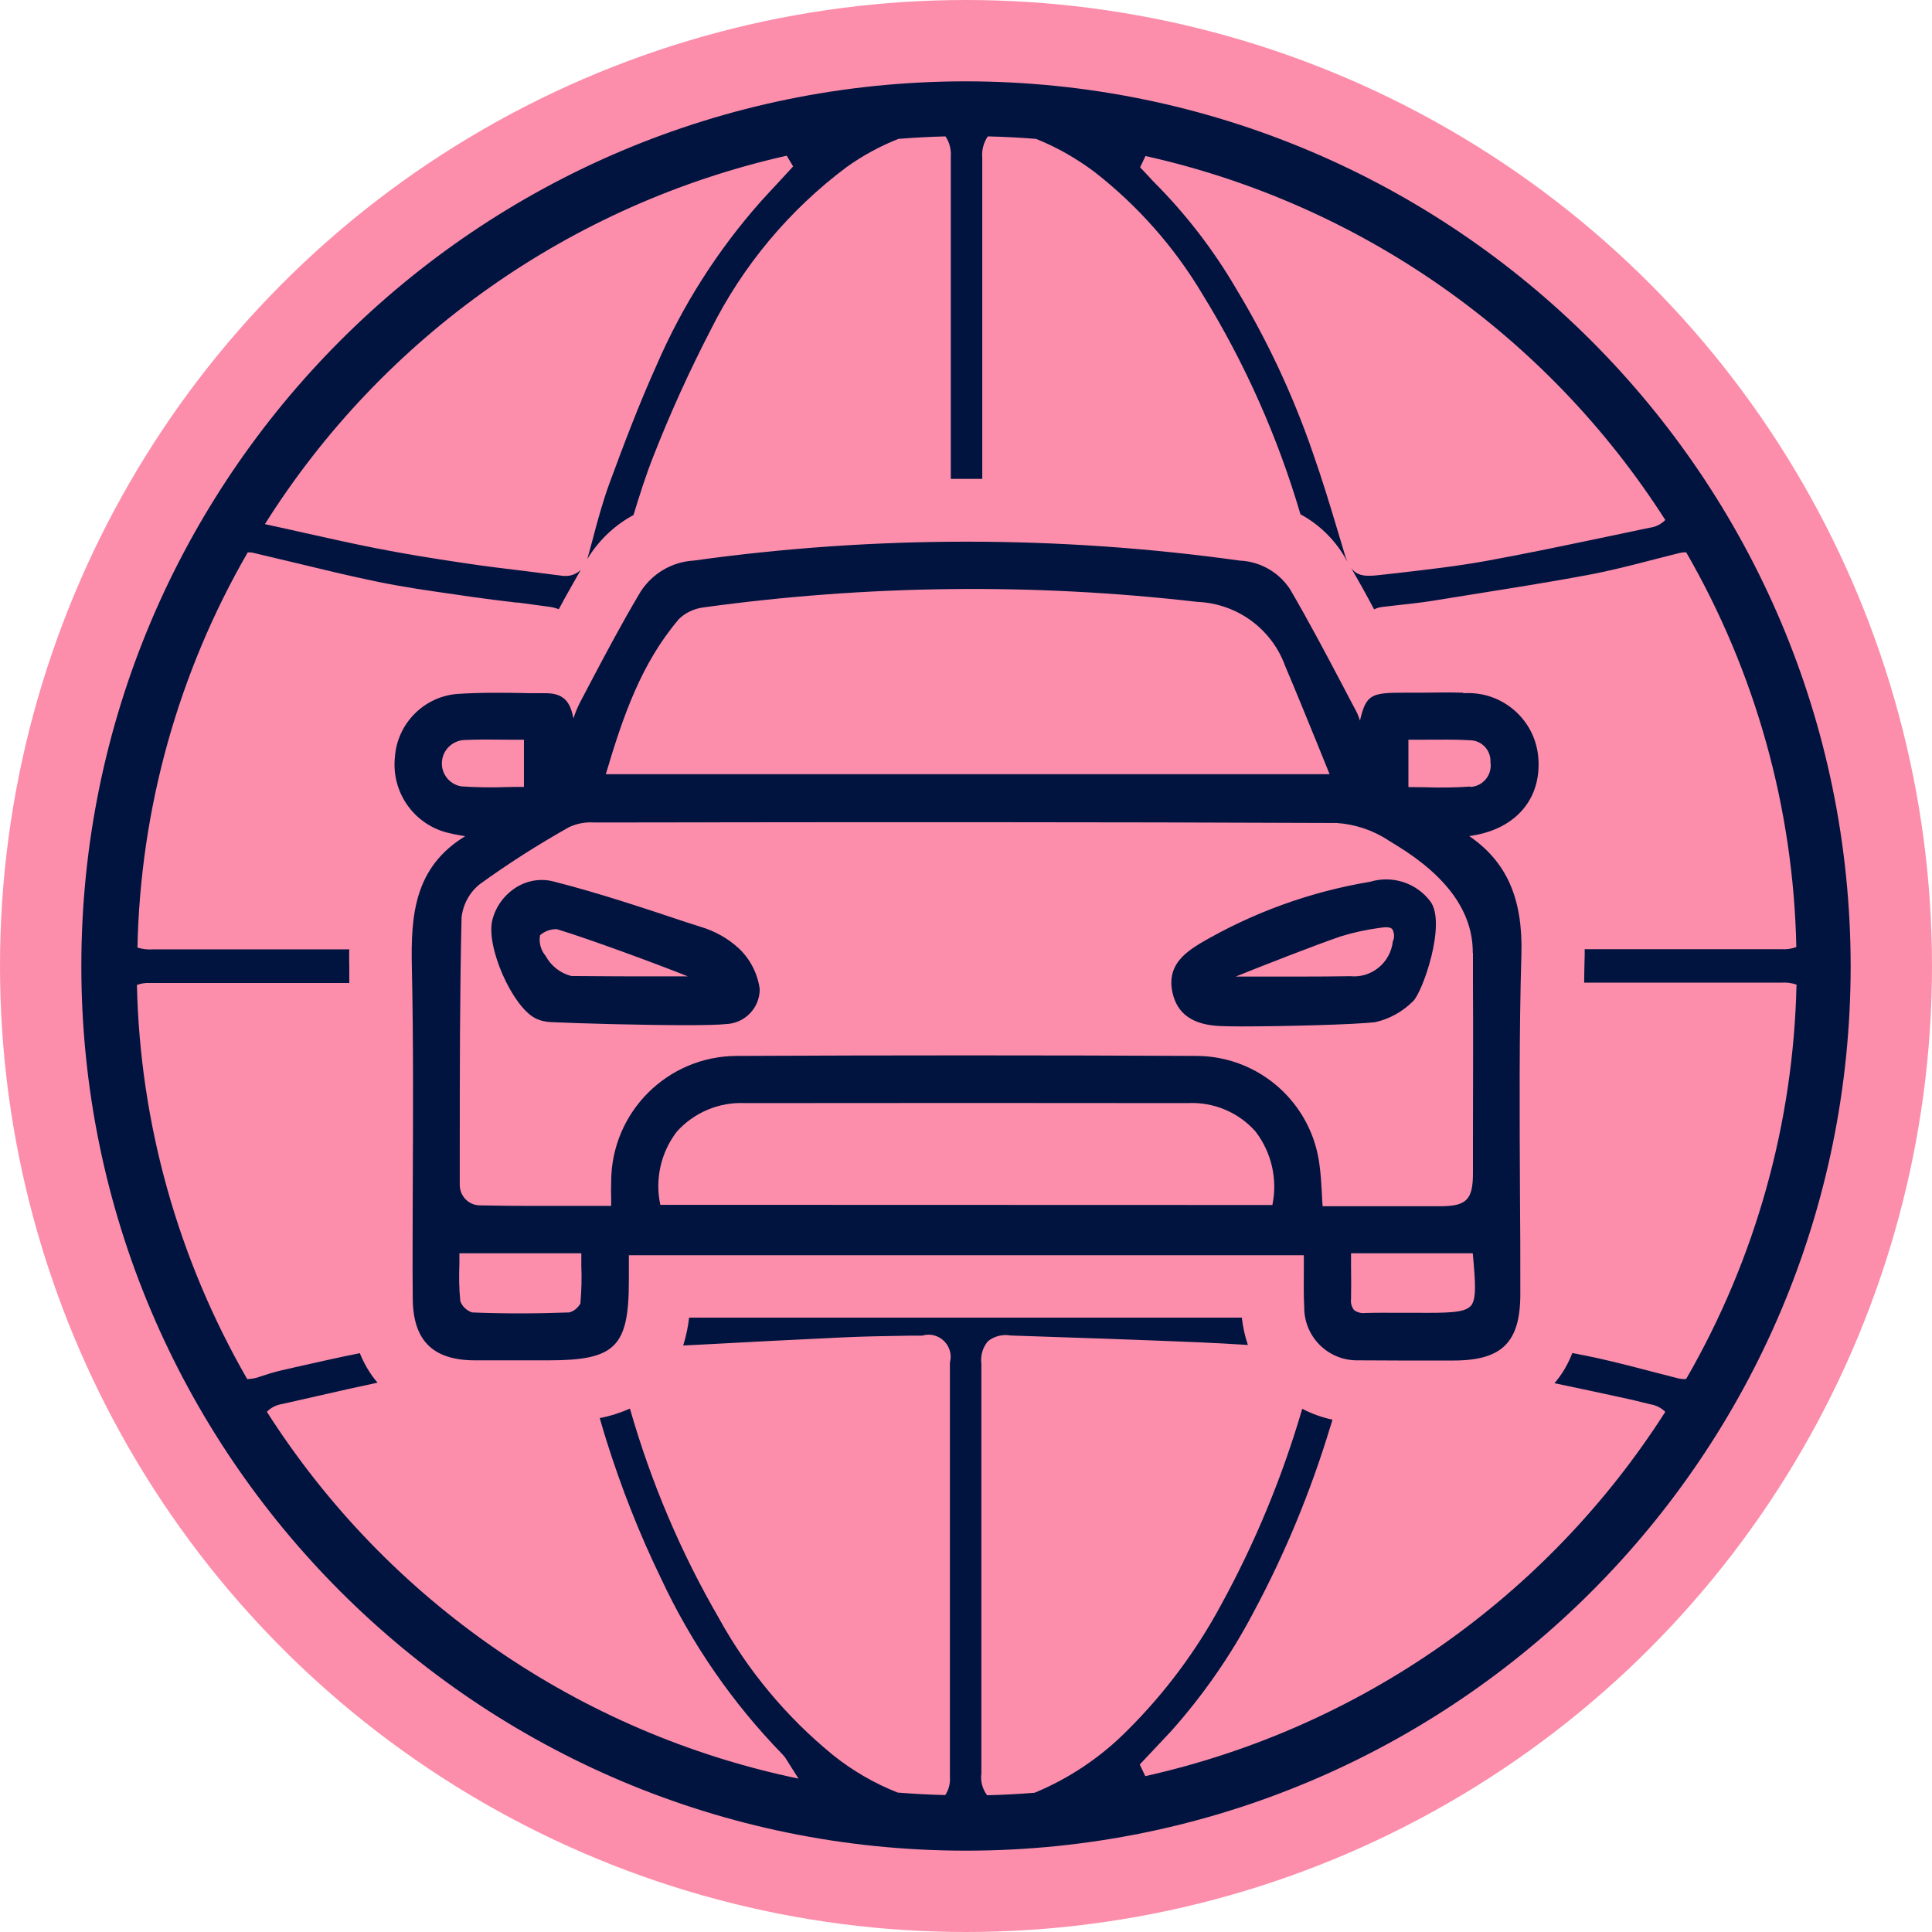
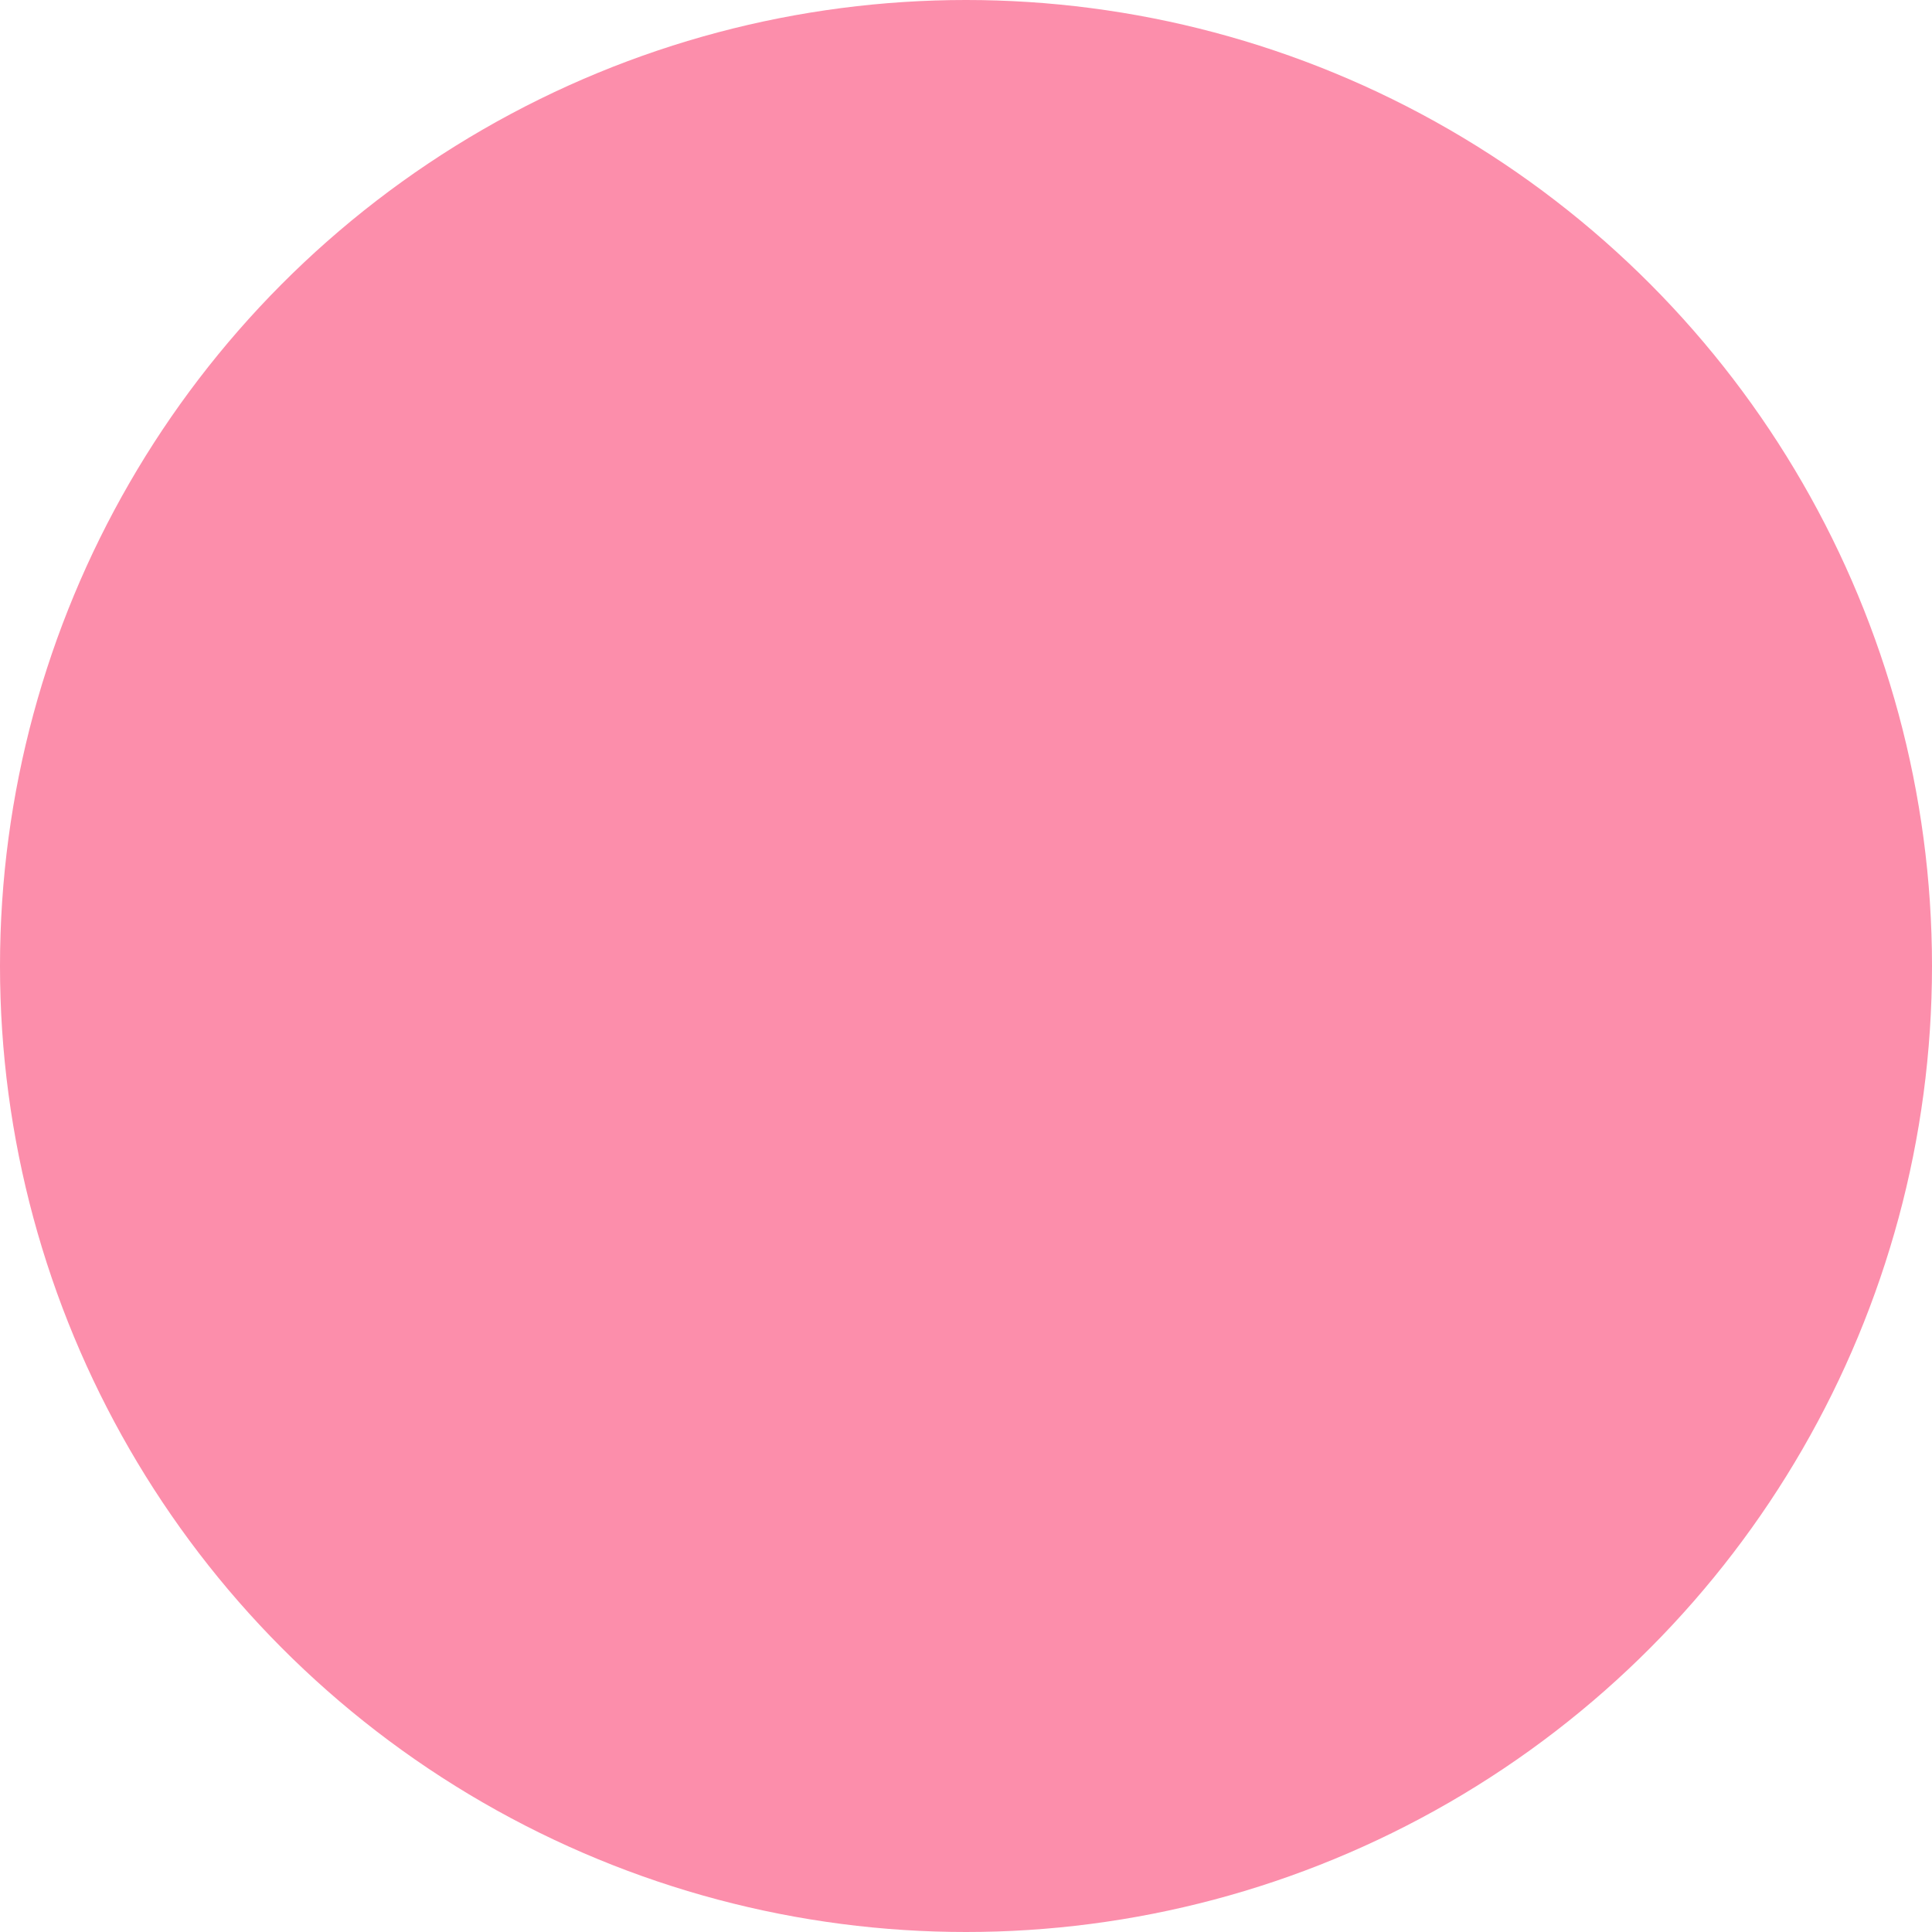
<svg xmlns="http://www.w3.org/2000/svg" id="b" width="108.08" height="108.08" viewBox="0 0 108.08 108.08">
  <g id="c">
    <g>
      <circle id="d" cx="54.04" cy="54.04" r="54.04" fill="#fc8eab" />
-       <path d="m39.17,51.84h0s-.75-.24-.75-.24c-2.43-.81-4.94-1.65-7.46-2.29-.7-.18-1.44-.06-2.05.31-.68.42-1.18,1.08-1.37,1.86-.36,1.47,1.1,4.8,2.4,5.48.28.14.59.21.91.22,1.46.07,5.11.17,7.55.17,1.03,0,1.84-.02,2.19-.06,1.07-.03,1.92-.9,1.91-1.97-.12-.85-.52-1.64-1.14-2.24-.62-.58-1.37-1-2.19-1.24Zm-1.92,2.78h0c-1.83,0-3.55,0-5.29-.02-.62-.16-1.14-.57-1.44-1.13-.27-.32-.38-.74-.31-1.15.24-.21.54-.33.86-.34.05,0,.1,0,.15.02,1.77.54,5.46,1.9,7.26,2.62h-1.23Zm44.62-15.84l-.03-.03c-.75-.02-1.51-.01-2.26,0h-.91c-1.93,0-2.24.05-2.59,1.56-.06-.18-.13-.37-.22-.54-.27-.5-.53-1-.79-1.5-.93-1.76-1.89-3.58-2.91-5.32-.63-.95-1.67-1.54-2.81-1.59-10.13-1.41-20.41-1.41-30.54,0-1.22.07-2.32.72-2.98,1.75-1.02,1.71-1.97,3.5-2.88,5.23l-.5.95c-.15.29-.27.59-.37.9-.14-.69-.37-1.4-1.5-1.41h-.84c-1.37-.03-2.78-.05-4.17.04-1.88.16-3.36,1.68-3.48,3.56-.19,1.92,1.03,3.69,2.89,4.19.28.07.56.13.92.19.04,0,.08,0,.12.02-2.85,1.74-3.04,4.44-2.98,7.29.09,4.2.07,8.48.05,12.62,0,1.97-.02,3.93,0,5.9,0,2.38,1.1,3.5,3.46,3.51h4.14c3.73,0,4.49-.75,4.49-4.45v-1.43h37.76v.78c0,.72-.02,1.41.02,2.1-.02,1.64,1.28,2.98,2.92,3,.06,0,.13,0,.19,0,.73,0,1.45.01,2.18.01h3.06c2.72,0,3.74-1.02,3.74-3.72,0-1.9,0-3.8-.02-5.7-.02-4.36-.05-8.86.08-13.29.09-3.13-.82-5.19-2.92-6.63.07,0,.14-.02.21-.03,2.42-.4,3.82-2.06,3.66-4.31-.15-2.16-2.02-3.79-4.18-3.65Zm-43.93-4.1h-.01c.38-.39.88-.63,1.42-.7,9.16-1.26,18.44-1.37,27.63-.31,2.22.09,4.17,1.51,4.92,3.6.6,1.41,1.17,2.82,1.78,4.31.23.57.46,1.14.7,1.73h-40.49c.97-3.27,1.98-6.18,4.05-8.63Zm-12.15,9.31h.01c-.71-.12-1.19-.8-1.06-1.51.1-.59.6-1.03,1.19-1.08.8-.04,1.6-.03,2.45-.02h.93v2.64c-.32,0-.63,0-.94.01-.86.03-1.72.02-2.58-.04Zm6.7,28.89c-.13.26-.36.46-.64.54-1.89.07-3.72.07-5.44,0-.3-.1-.55-.33-.66-.63-.07-.7-.08-1.41-.05-2.12v-.56h6.82v.7c.03.69.01,1.39-.05,2.08h.02Zm38.69-5.47h0s-34.24-.01-34.24-.01c-.31-1.43.03-2.93.92-4.09.97-1.08,2.37-1.67,3.82-1.6,8.25-.01,16.5-.01,24.74,0,1.44-.08,2.85.5,3.81,1.58.9,1.17,1.25,2.67.95,4.12Zm11.09,5.66h-.01c-.35.37-1.27.38-2.97.37h-.91c-.66,0-1.34-.01-2,.01-.22.03-.45-.03-.63-.16-.14-.18-.2-.4-.17-.62.01-.61.01-1.21,0-1.86v-.7h6.81c.15,1.66.22,2.58-.12,2.96Zm.13-19.75v1.6c.02,2.99,0,6.03,0,8.97v1.74c0,1.48-.36,1.84-1.8,1.85h-6.61c-.02-.24-.03-.46-.04-.68-.03-.56-.06-1.09-.13-1.6-.42-3.48-3.36-6.11-6.87-6.13-8.5-.04-17.15-.04-25.71,0-3.89,0-7.04,3.14-7.05,7.03-.01.32-.01.65,0,1.01v.35h-1.97c-1.84,0-3.59.01-5.35-.03-.62.01-1.13-.48-1.15-1.11,0-.04,0-.09,0-.13v-1.83c0-4.27,0-8.69.1-13.03.08-.73.44-1.4,1.01-1.86,1.6-1.16,3.27-2.22,4.99-3.19.44-.21.92-.3,1.41-.27h1.55c13.11-.02,26.67-.03,40,.03,1.04.07,2.05.41,2.92.99l.44.27c2.85,1.75,4.27,3.76,4.25,6.02Zm.98-10.68c.1.66-.35,1.27-1,1.37-.04,0-.08.01-.13.01v-.02c-.84.06-1.67.07-2.51.04-.31,0-.63-.01-.95-.01v-2.65h.92c.86,0,1.68-.02,2.51.03.64,0,1.16.52,1.16,1.16,0,.02,0,.05,0,.07Zm-6.74,6.69h-.01c-3.35.56-6.57,1.73-9.5,3.45-.91.56-1.86,1.28-1.54,2.74.26,1.2,1.14,1.82,2.69,1.88.27.01.68.02,1.18.02,2.26,0,6.33-.1,7.48-.24.8-.18,1.53-.59,2.11-1.17.53-.5,1.88-4.34.97-5.58-.78-1.04-2.13-1.48-3.38-1.1Zm1.29,3.31h-.01c-.12,1.2-1.18,2.09-2.39,1.97,0,0,0,0-.01,0-1.66.03-3.85.02-5.78.02h-.61c1.51-.61,4.35-1.72,5.85-2.24.71-.22,1.44-.38,2.18-.48l.15-.02c.2-.03.46-.04.58.09.11.2.13.45.04.66ZM54.04,4.55C26.71,4.55,4.55,26.71,4.55,54.04s22.16,49.49,49.49,49.49,49.49-22.16,49.49-49.49c-.03-27.32-22.17-49.46-49.49-49.49Zm40.23,72.6c-.16,0-.31-.02-.46-.06l-.93-.24c-1.15-.3-2.33-.61-3.49-.87-.48-.1-.95-.2-1.43-.29-.24.62-.57,1.19-1,1.69.94.19,1.89.4,2.83.6l1.29.28c.24.05.48.11.72.17l.53.13c.31.05.61.2.83.42-6.62,10.37-17.08,17.7-29.09,20.38l-.31-.65.8-.85.96-1.02c1.78-2,3.32-4.21,4.57-6.58,1.78-3.31,3.22-6.79,4.31-10.38.05-.15.1-.3.14-.46-.59-.13-1.16-.33-1.69-.61-1.11,3.8-2.63,7.48-4.53,10.95-1.39,2.59-3.16,4.96-5.24,7.03-1.48,1.5-3.25,2.69-5.2,3.5-.88.07-1.77.12-2.66.14-.26-.35-.38-.78-.32-1.21v-22.92c-.06-.46.07-.92.37-1.27.35-.28.81-.4,1.26-.32,3.9.13,7.18.24,10.51.38.92.04,1.85.09,2.77.15-.17-.5-.28-1.01-.34-1.53h-30.92c-.06.53-.17,1.05-.33,1.56l1-.05c2.62-.14,5.24-.28,7.86-.4,1.26-.06,2.53-.08,3.77-.1h.74c.65-.2,1.34.17,1.54.83.07.22.07.45.01.67v23.17c.03.36-.06.73-.26,1.03-.89-.02-1.78-.07-2.66-.14-1.3-.51-2.52-1.22-3.61-2.09-2.6-2.12-4.77-4.72-6.39-7.66-2.14-3.69-3.81-7.63-4.98-11.73-.54.24-1.11.42-1.69.53.12.41.24.83.37,1.24.83,2.64,1.84,5.22,3.05,7.71,1.7,3.65,4.01,7,6.82,9.88.07.08.14.16.19.25l.69,1.09c-12.27-2.55-23-9.95-29.74-20.52.23-.24.54-.39.87-.44.63-.14,1.27-.29,1.9-.43,1.13-.26,2.28-.52,3.42-.76-.42-.49-.75-1.05-.99-1.65-1.12.22-2.25.48-3.33.72l-1.05.24c-.4.09-.81.22-1.2.35-.23.09-.47.13-.72.14-3.87-6.72-6-14.3-6.17-22.05.22-.08.46-.12.69-.11h11.19v-.87c0-.31-.02-.65,0-1.01h-10.97c-.3.02-.6-.01-.88-.1.16-7.77,2.28-15.38,6.17-22.11.12,0,.24,0,.36.04.73.17,1.46.35,2.19.52,1.58.38,3.17.77,4.74,1.09,1.41.29,2.87.5,4.28.7l.89.13c.85.12,1.71.23,2.57.33h.1c.54.08,1.08.14,1.62.22.22.02.44.07.65.15.44-.82.85-1.53,1.23-2.2-.24.23-.55.35-.88.34-.08,0-.16,0-.24-.02l-1.88-.24-.16-.02c-1.1-.13-2.24-.27-3.36-.44-1.84-.27-3.46-.54-4.93-.83-1.33-.26-2.7-.57-4.01-.86-.6-.14-1.22-.27-1.85-.41l-.36-.08c6.6-10.48,17.11-17.89,29.19-20.61l.36.6-.82.89c-.33.35-.66.71-.98,1.06-2.42,2.73-4.39,5.82-5.84,9.17-1,2.22-1.86,4.5-2.64,6.62-.38,1.04-.68,2.15-.96,3.22l-.25.91s-.02.07-.03.1c.63-1.04,1.52-1.89,2.59-2.47.33-1.08.69-2.23,1.14-3.36.94-2.39,2-4.72,3.18-7,1.79-3.59,4.4-6.71,7.61-9.11.9-.64,1.87-1.17,2.89-1.57.87-.07,1.75-.12,2.63-.14.23.33.33.74.3,1.14v18.02h1.76V8.83c-.04-.42.07-.85.31-1.2.91.02,1.81.07,2.7.14,1.15.46,2.24,1.08,3.23,1.82,2.44,1.89,4.51,4.23,6.09,6.89,2.36,3.83,4.2,7.97,5.47,12.29,1.02.55,1.88,1.38,2.47,2.38.05.09.11.19.16.28-.06-.14-.12-.29-.17-.48l-.37-1.23c-.43-1.44-.88-2.92-1.39-4.37-1.1-3.2-2.53-6.27-4.28-9.17-1.27-2.18-2.81-4.18-4.59-5.97-.1-.1-.2-.2-.29-.31l-.51-.54.31-.65v.02c12,2.68,22.45,10,29.07,20.36-.23.23-.53.39-.86.43l-2.43.51c-2.2.46-4.47.94-6.73,1.35-1.66.3-3.35.49-4.98.68l-1.09.12c-.17.02-.34.03-.51.03-.48,0-.76-.15-.97-.43.4.69.82,1.44,1.28,2.31.15-.08.32-.12.49-.14.32-.04.64-.07.96-.11.6-.07,1.22-.13,1.82-.23l1.43-.23c2.37-.38,4.82-.76,7.23-1.21,1.24-.23,2.5-.55,3.72-.87.48-.12.95-.24,1.42-.36.13-.03.26-.05.39-.04,3.88,6.72,6,14.32,6.16,22.08-.27.1-.55.14-.84.12h-11v.34c-.02.51-.02,1.02-.03,1.53h11.04c.28-.02.57.02.84.11-.17,7.75-2.29,15.33-6.16,22.04l-.06.03Z" fill="#00143f" />
    </g>
  </g>
</svg>